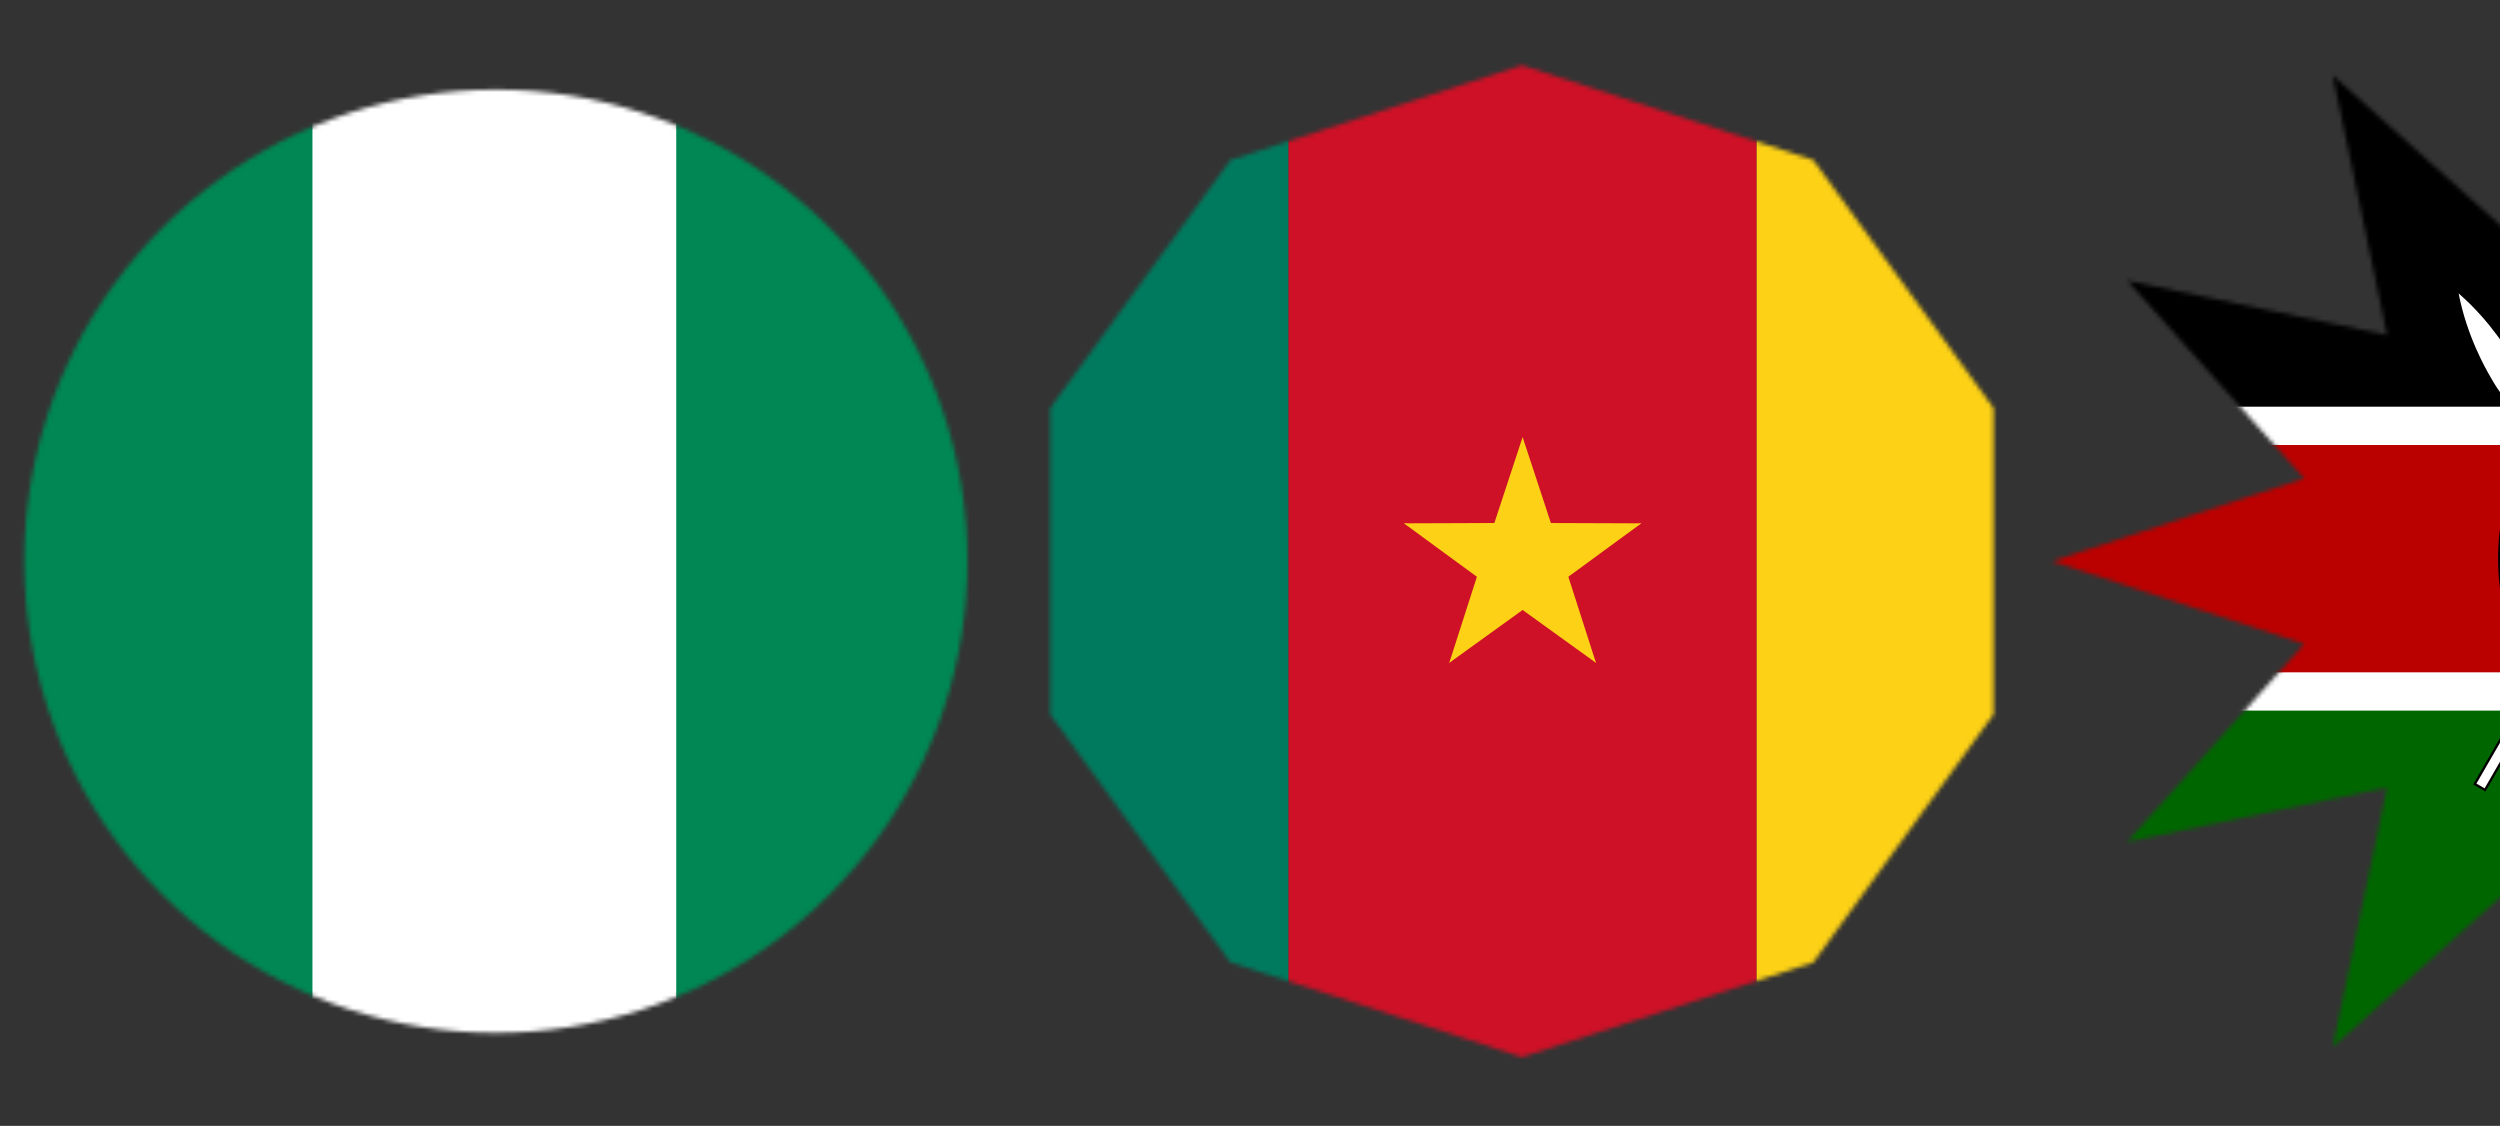
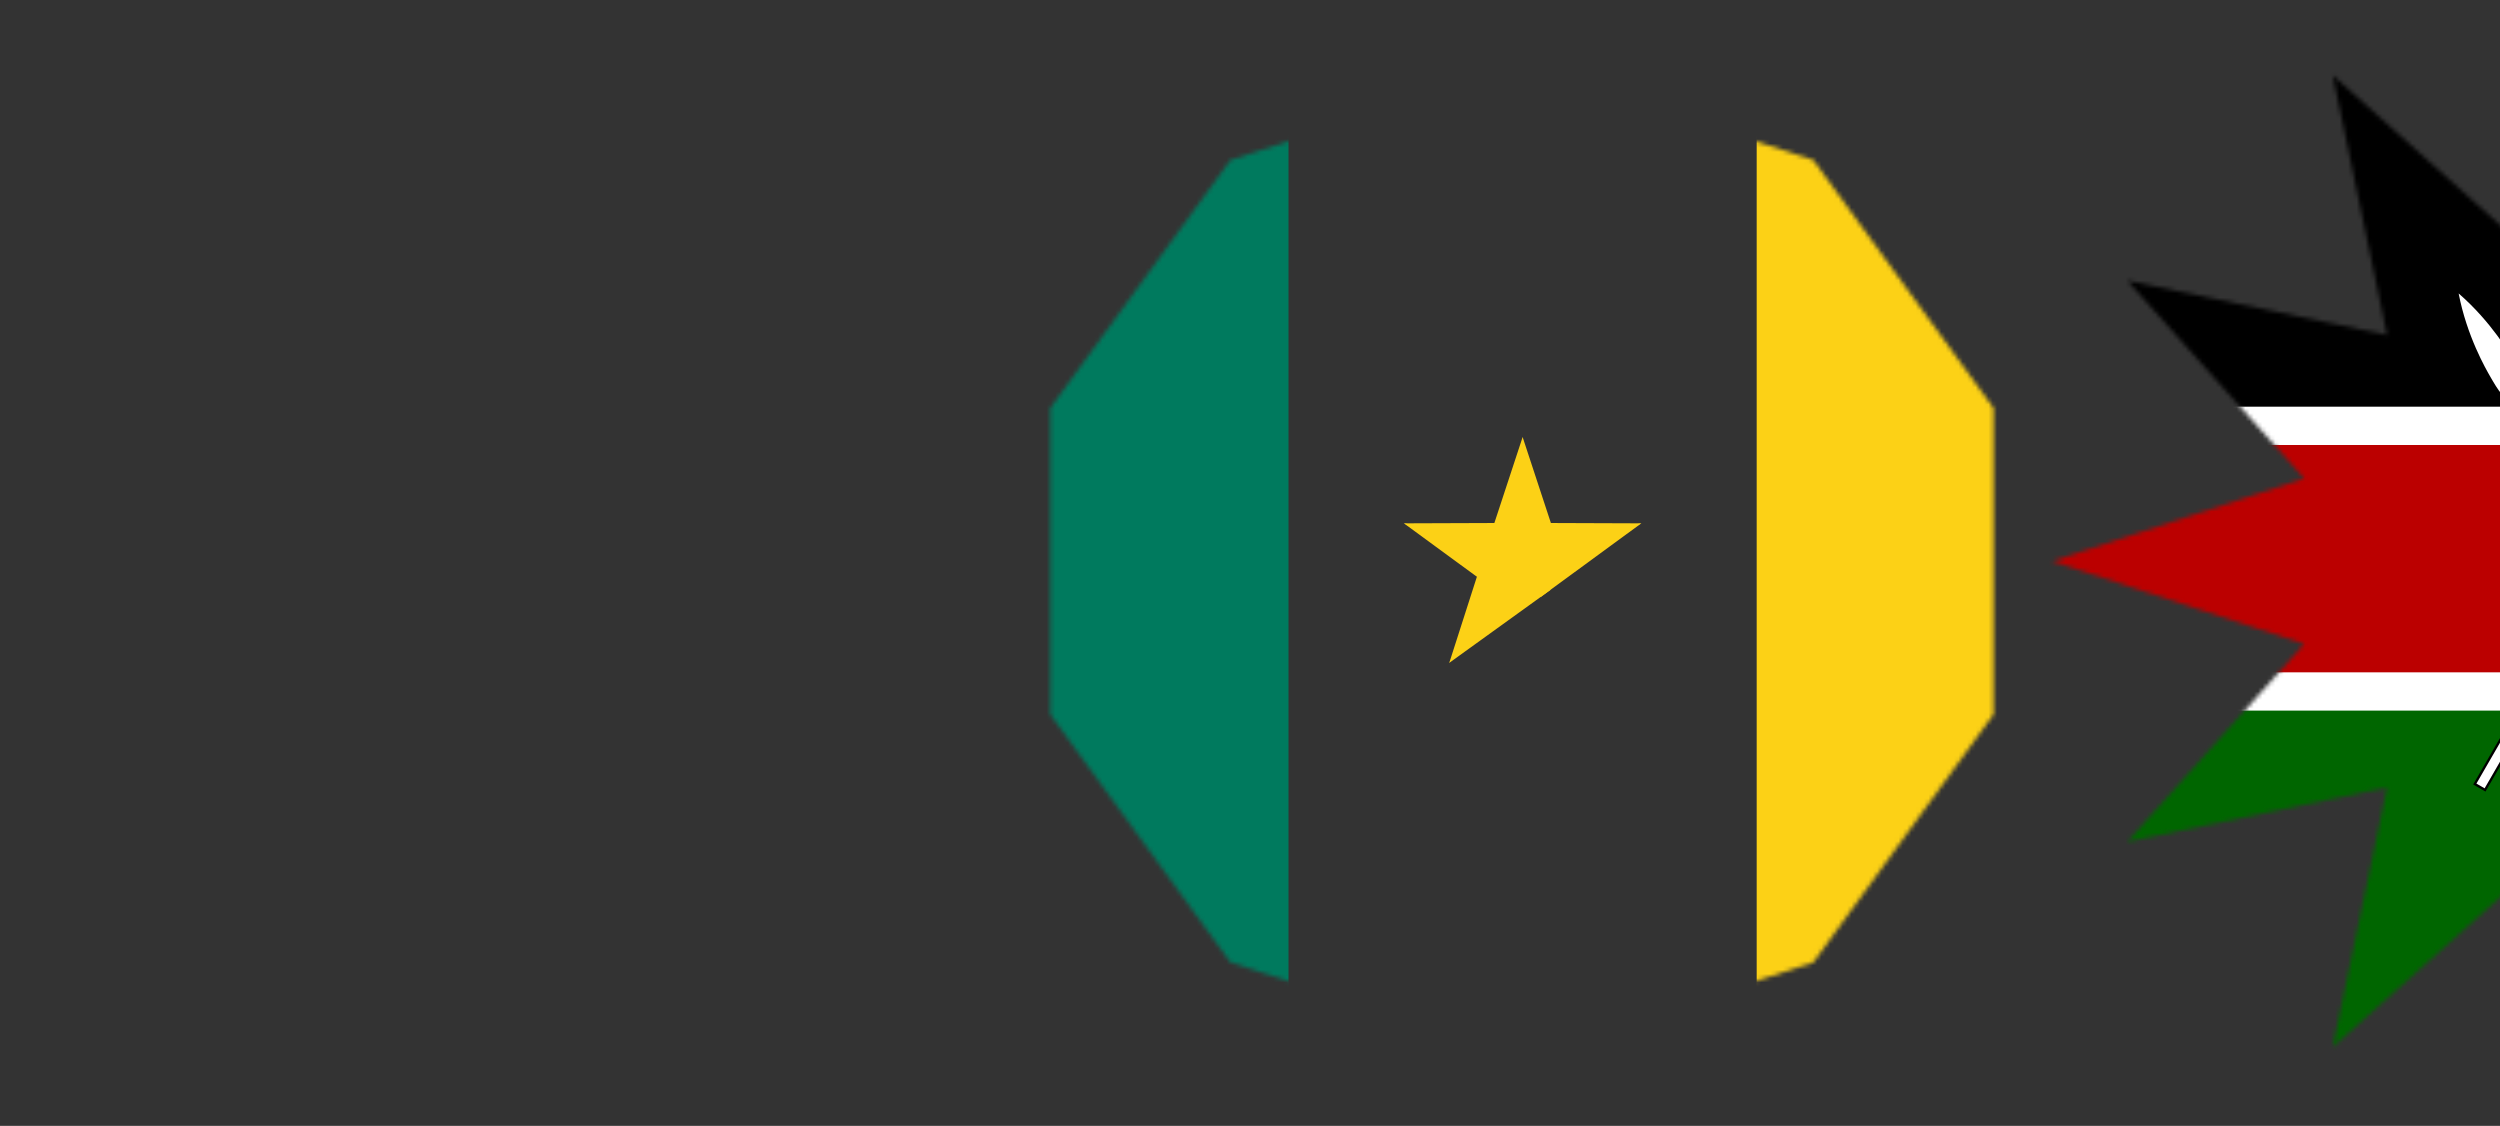
<svg xmlns="http://www.w3.org/2000/svg" width="584" height="263" viewBox="0 0 584 263" fill="none">
  <rect x="0" y="0" width="584" height="263" fill="#333333" stroke="none" />
  <mask id="mask0_3003_2805" style="mask-type:alpha" maskUnits="userSpaceOnUse" x="5" y="20" width="222" height="222">
-     <path d="M81.795 26.323C103.921 19.134 127.756 19.134 149.883 26.323C172.01 33.513 191.293 47.523 204.968 66.345C218.643 85.167 226.008 107.835 226.008 131.101C226.008 154.366 218.643 177.034 204.968 195.857C191.293 214.679 172.01 228.688 149.883 235.878C127.756 243.067 103.921 243.067 81.795 235.878C59.668 228.688 40.385 214.679 26.71 195.857C13.035 177.034 5.67 154.366 5.67 131.101C5.67 107.835 13.035 85.167 26.71 66.345C40.385 47.523 59.668 33.513 81.795 26.323Z" fill="url(#paint0_linear_3003_2805)" />
-   </mask>
+     </mask>
  <g mask="url(#mask0_3003_2805)">
    <path fill-rule="evenodd" clip-rule="evenodd" d="M-12 123.762C-12 53.345 45.084 -3.738 115.5 -3.738C185.916 -3.738 243 53.345 243 123.762V129.762C243 200.178 185.916 257.262 115.5 257.262C45.084 257.262 -12 200.178 -12 129.762V123.762Z" fill="white" />
    <path fill-rule="evenodd" clip-rule="evenodd" d="M157.973 -3.738H243V257.262H157.973V-3.738ZM-12 -3.738H72.987V257.262H-12V-3.738Z" fill="#008753" />
  </g>
  <mask id="mask1_3003_2805" style="mask-type:alpha" maskUnits="userSpaceOnUse" x="245" y="15" width="221" height="232">
    <path d="M355.517 15.262L423.605 37.385L465.686 95.304V166.897L423.605 224.816L355.517 246.939L287.428 224.816L245.347 166.897V95.304L287.428 37.385L355.517 15.262Z" fill="url(#paint1_linear_3003_2805)" />
  </mask>
  <g mask="url(#mask1_3003_2805)">
    <path d="M191.677 8.262H300.993V254.262H191.677V8.262Z" fill="#007A5E" />
-     <path d="M300.992 8.262H410.36V254.262H300.992V8.262Z" fill="#CE1126" />
    <path d="M410.362 8.262H519.679V254.262H410.362V8.262Z" fill="#FCD116" />
    <path d="M355.684 102.105L346.573 129.803L360.422 134.54L355.684 102.105Z" fill="#FCD116" />
    <path d="M355.687 102.105L364.798 129.803L350.95 134.54L355.687 102.105Z" fill="#FCD116" />
    <path d="M383.406 122.252L354.248 122.145L354.022 136.781L383.406 122.252Z" fill="#FCD116" />
    <path d="M383.405 122.252L359.878 139.476L351.093 127.769L383.405 122.252Z" fill="#FCD116" />
-     <path d="M372.821 154.849L363.912 127.086L349.923 131.393L372.821 154.849Z" fill="#FCD116" />
-     <path d="M372.821 154.849L349.17 137.796L357.589 125.823L372.821 154.849Z" fill="#FCD116" />
    <path d="M338.546 154.848L362.197 137.795L353.778 125.822L338.546 154.848Z" fill="#FCD116" />
    <path d="M338.546 154.849L347.455 127.085L361.444 131.392L338.546 154.849Z" fill="#FCD116" />
    <path d="M327.953 122.252L351.48 139.476L360.265 127.769L327.953 122.252Z" fill="#FCD116" />
    <path d="M327.952 122.251L357.11 122.145L357.336 136.78L327.952 122.251Z" fill="#FCD116" />
  </g>
  <mask id="mask2_3003_2805" style="mask-type:alpha" maskUnits="userSpaceOnUse" x="479" y="0" width="263" height="263">
    <path d="M610.456 0L629.797 58.919L676.006 17.564L663.296 78.26L723.993 65.55L682.637 111.76L741.557 131.101L682.637 150.441L723.993 196.651L663.296 183.941L676.006 244.637L629.797 203.282L610.456 262.201L591.115 203.282L544.906 244.637L557.616 183.941L496.92 196.651L538.275 150.441L479.356 131.101L538.275 111.76L496.92 65.55L557.616 78.26L544.906 17.564L591.115 58.919L610.456 0Z" fill="url(#paint2_linear_3003_2805)" />
  </mask>
  <g mask="url(#mask2_3003_2805)">
    <path d="M477.356 42H742.856V219H477.356V42Z" fill="white" />
    <path d="M477.356 -19H743.356V95H477.356V-19Z" fill="black" />
    <path d="M477.356 166H743.356V274H477.356V166Z" fill="#006600" />
    <path d="M578.491 183.047L580.407 184.153L632.083 94.647C635.106 93.838 636.765 90.963 638.425 88.089C639.531 86.173 643.956 78.509 645.873 68.55C638.208 75.19 633.783 82.855 632.676 84.77C631.017 87.645 629.358 90.519 630.167 93.541L578.491 183.047Z" fill="black" stroke="black" stroke-width="1.106" />
    <path d="M578.491 183.047L580.407 184.153L632.083 94.647C635.106 93.838 636.765 90.963 638.425 88.089C639.531 86.173 643.956 78.509 645.873 68.55C638.208 75.19 633.783 82.855 632.676 84.77C631.017 87.645 629.358 90.519 630.167 93.541L578.491 183.047Z" fill="white" />
    <path d="M641.72 183.047L639.804 184.153L588.128 94.647C585.105 93.838 583.446 90.963 581.787 88.089C580.68 86.173 576.255 78.509 574.338 68.55C582.004 75.19 586.429 82.855 587.535 84.77C589.194 87.645 590.854 90.519 590.044 93.541L641.72 183.047Z" fill="black" stroke="black" stroke-width="1.106" />
    <path d="M641.72 183.047L639.804 184.153L588.128 94.647C585.105 93.838 583.446 90.963 581.787 88.089C580.68 86.173 576.255 78.509 574.338 68.55C582.004 75.19 586.429 82.855 587.535 84.77C589.194 87.645 590.854 90.519 590.044 93.541L641.72 183.047Z" fill="white" />
    <path d="M477.356 103.95V157.05H589.087C592.406 165.9 603.468 183.6 610.106 183.6C616.743 183.6 627.806 165.9 631.124 157.05H742.856V103.95H631.124C627.806 95.1 616.743 77.4 610.106 77.4C603.468 77.4 592.406 95.1 589.087 103.95H477.356Z" fill="#BB0000" />
-     <path d="M589.087 157.049C585.769 148.199 583.556 139.349 583.556 130.499C583.556 121.649 585.769 112.799 589.087 103.949C592.406 112.799 594.619 121.649 594.619 130.499C594.619 139.349 592.406 148.199 589.087 157.049Z" fill="black" />
  </g>
  <defs>
    <linearGradient id="paint0_linear_3003_2805" x1="66.301" y1="83.814" x2="182.14" y2="283.968" gradientUnits="userSpaceOnUse">
      <stop offset="0.036" stop-color="#FFDB00" />
      <stop offset="1" stop-color="#FFC2C7" />
    </linearGradient>
    <linearGradient id="paint1_linear_3003_2805" x1="305.979" y1="83.814" x2="421.818" y2="283.968" gradientUnits="userSpaceOnUse">
      <stop offset="0.036" stop-color="#FFDB00" />
      <stop offset="1" stop-color="#FFC2C7" />
    </linearGradient>
    <linearGradient id="paint2_linear_3003_2805" x1="610.456" y1="-4.27454e-06" x2="467.026" y2="274.53" gradientUnits="userSpaceOnUse">
      <stop offset="0.2" stop-color="#00CE66" />
      <stop offset="0.842" stop-color="#FFDB00" />
    </linearGradient>
  </defs>
</svg>